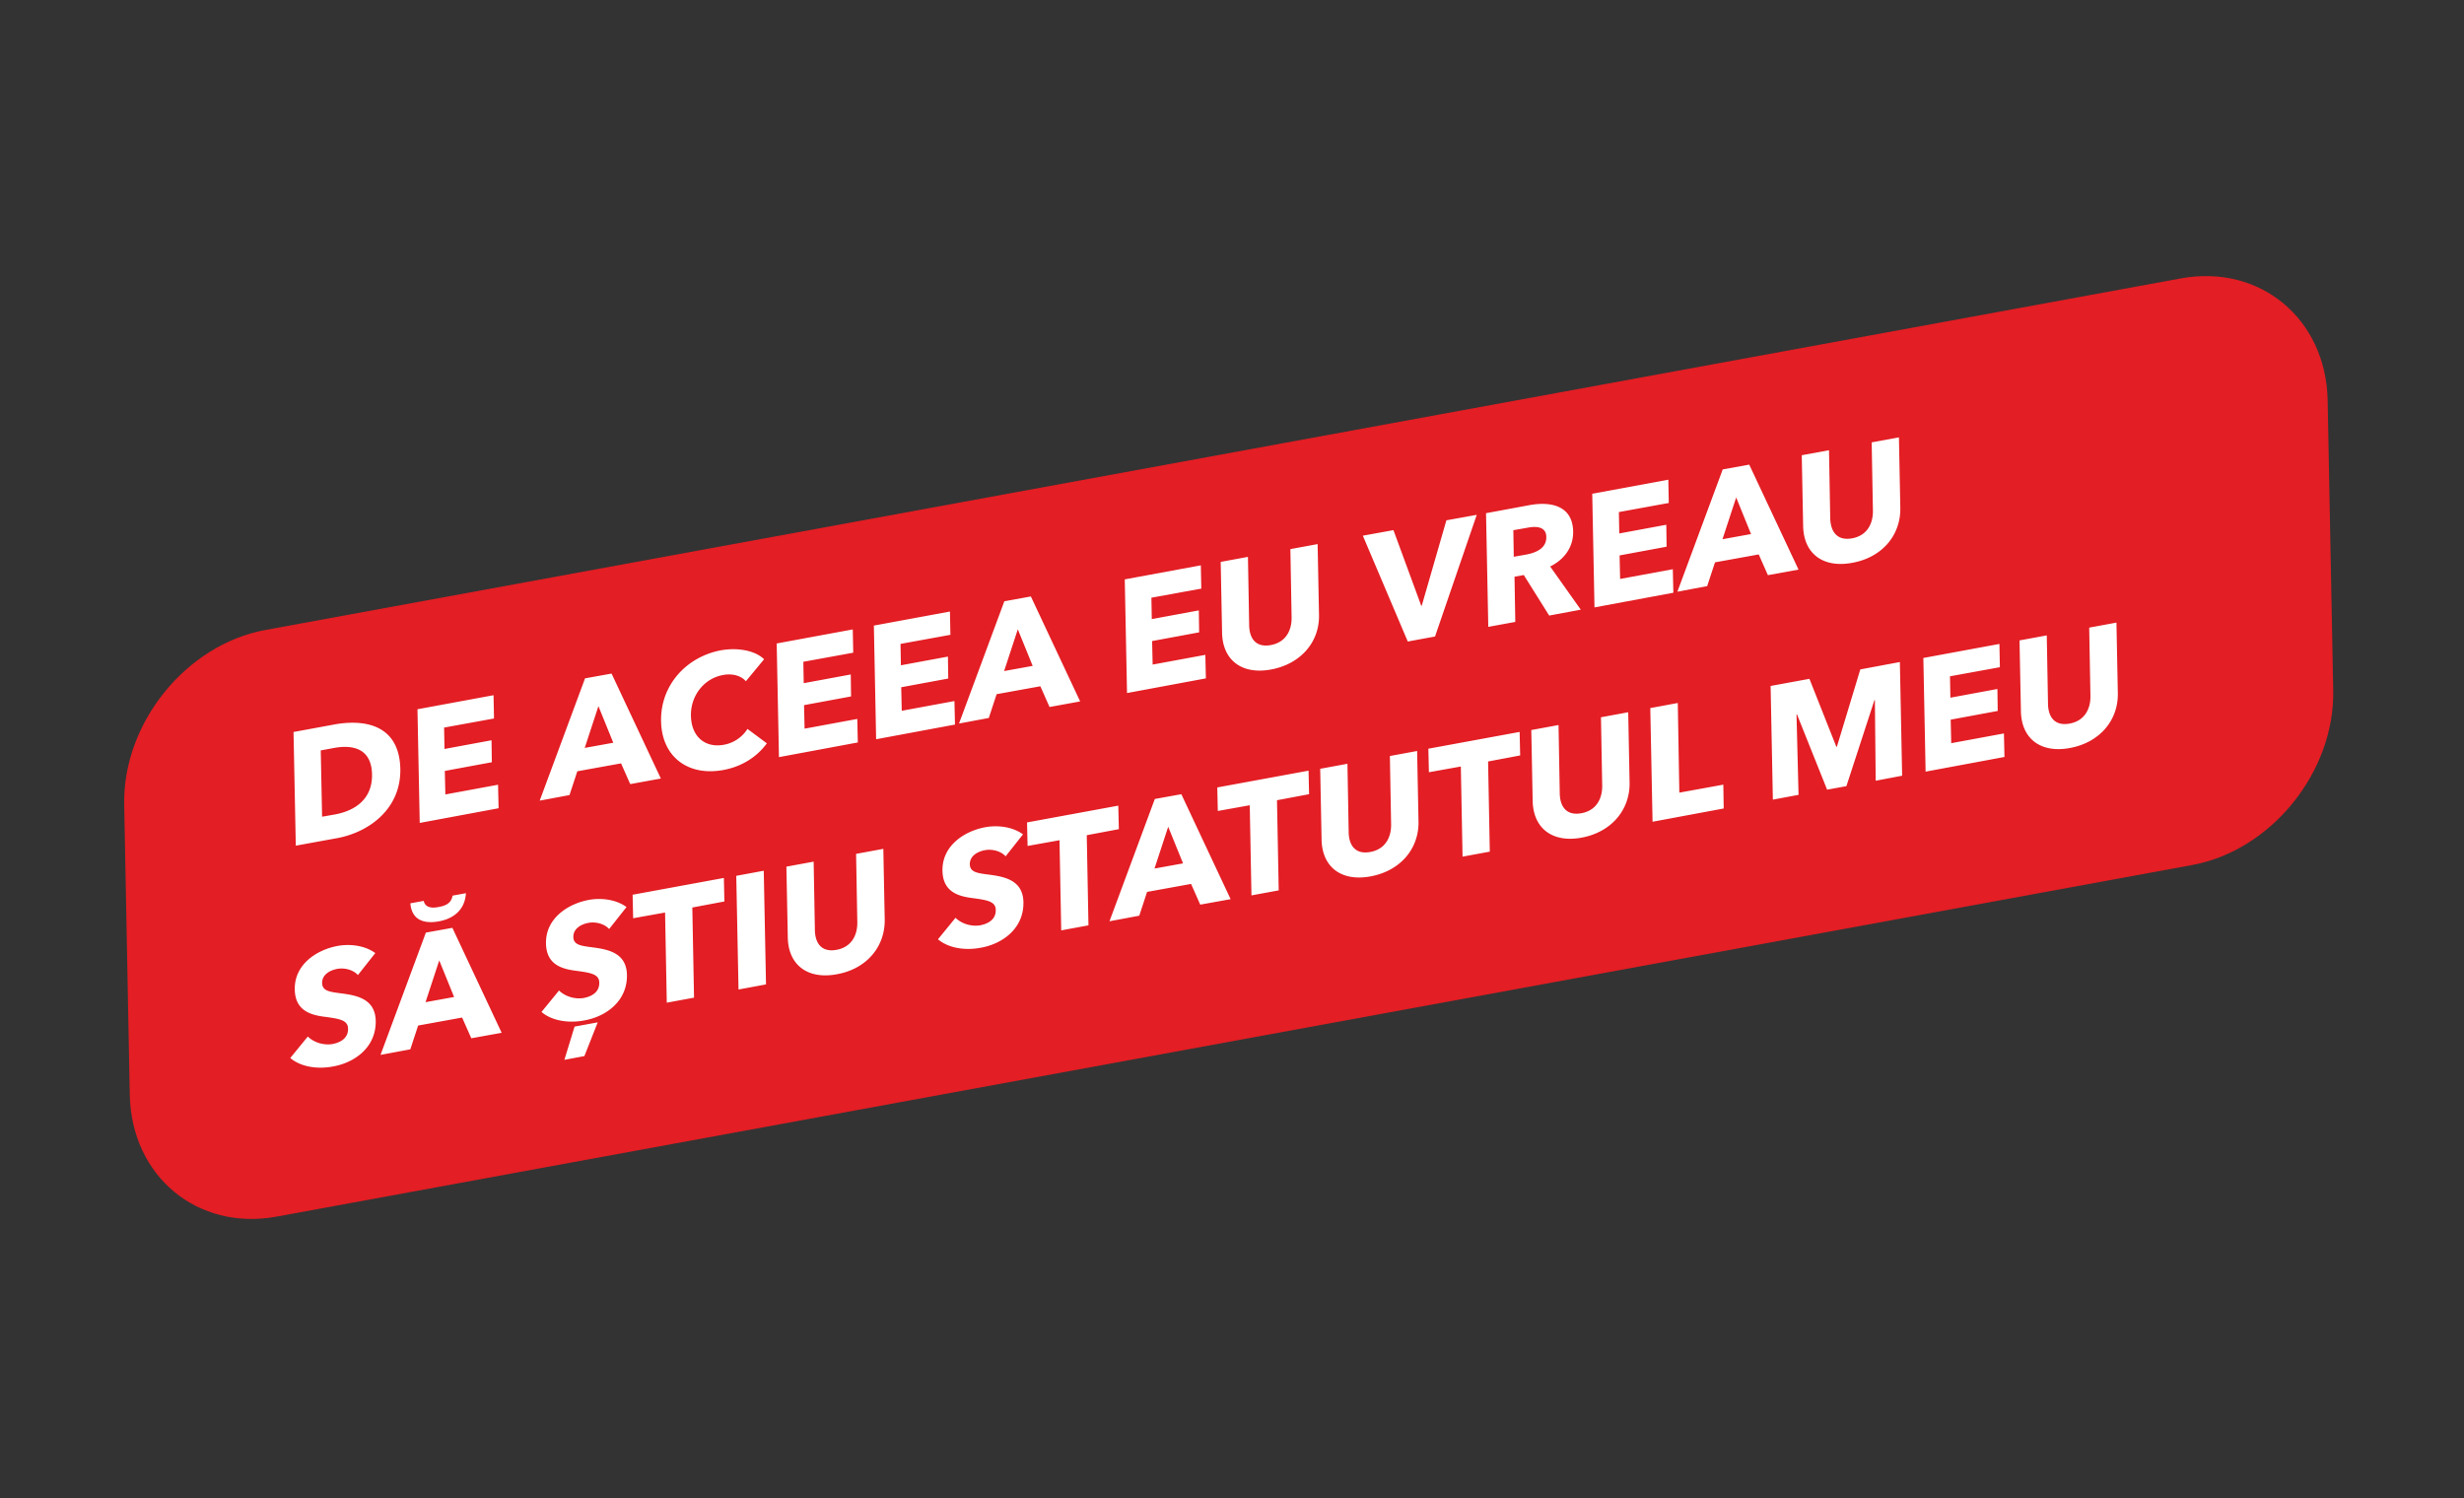
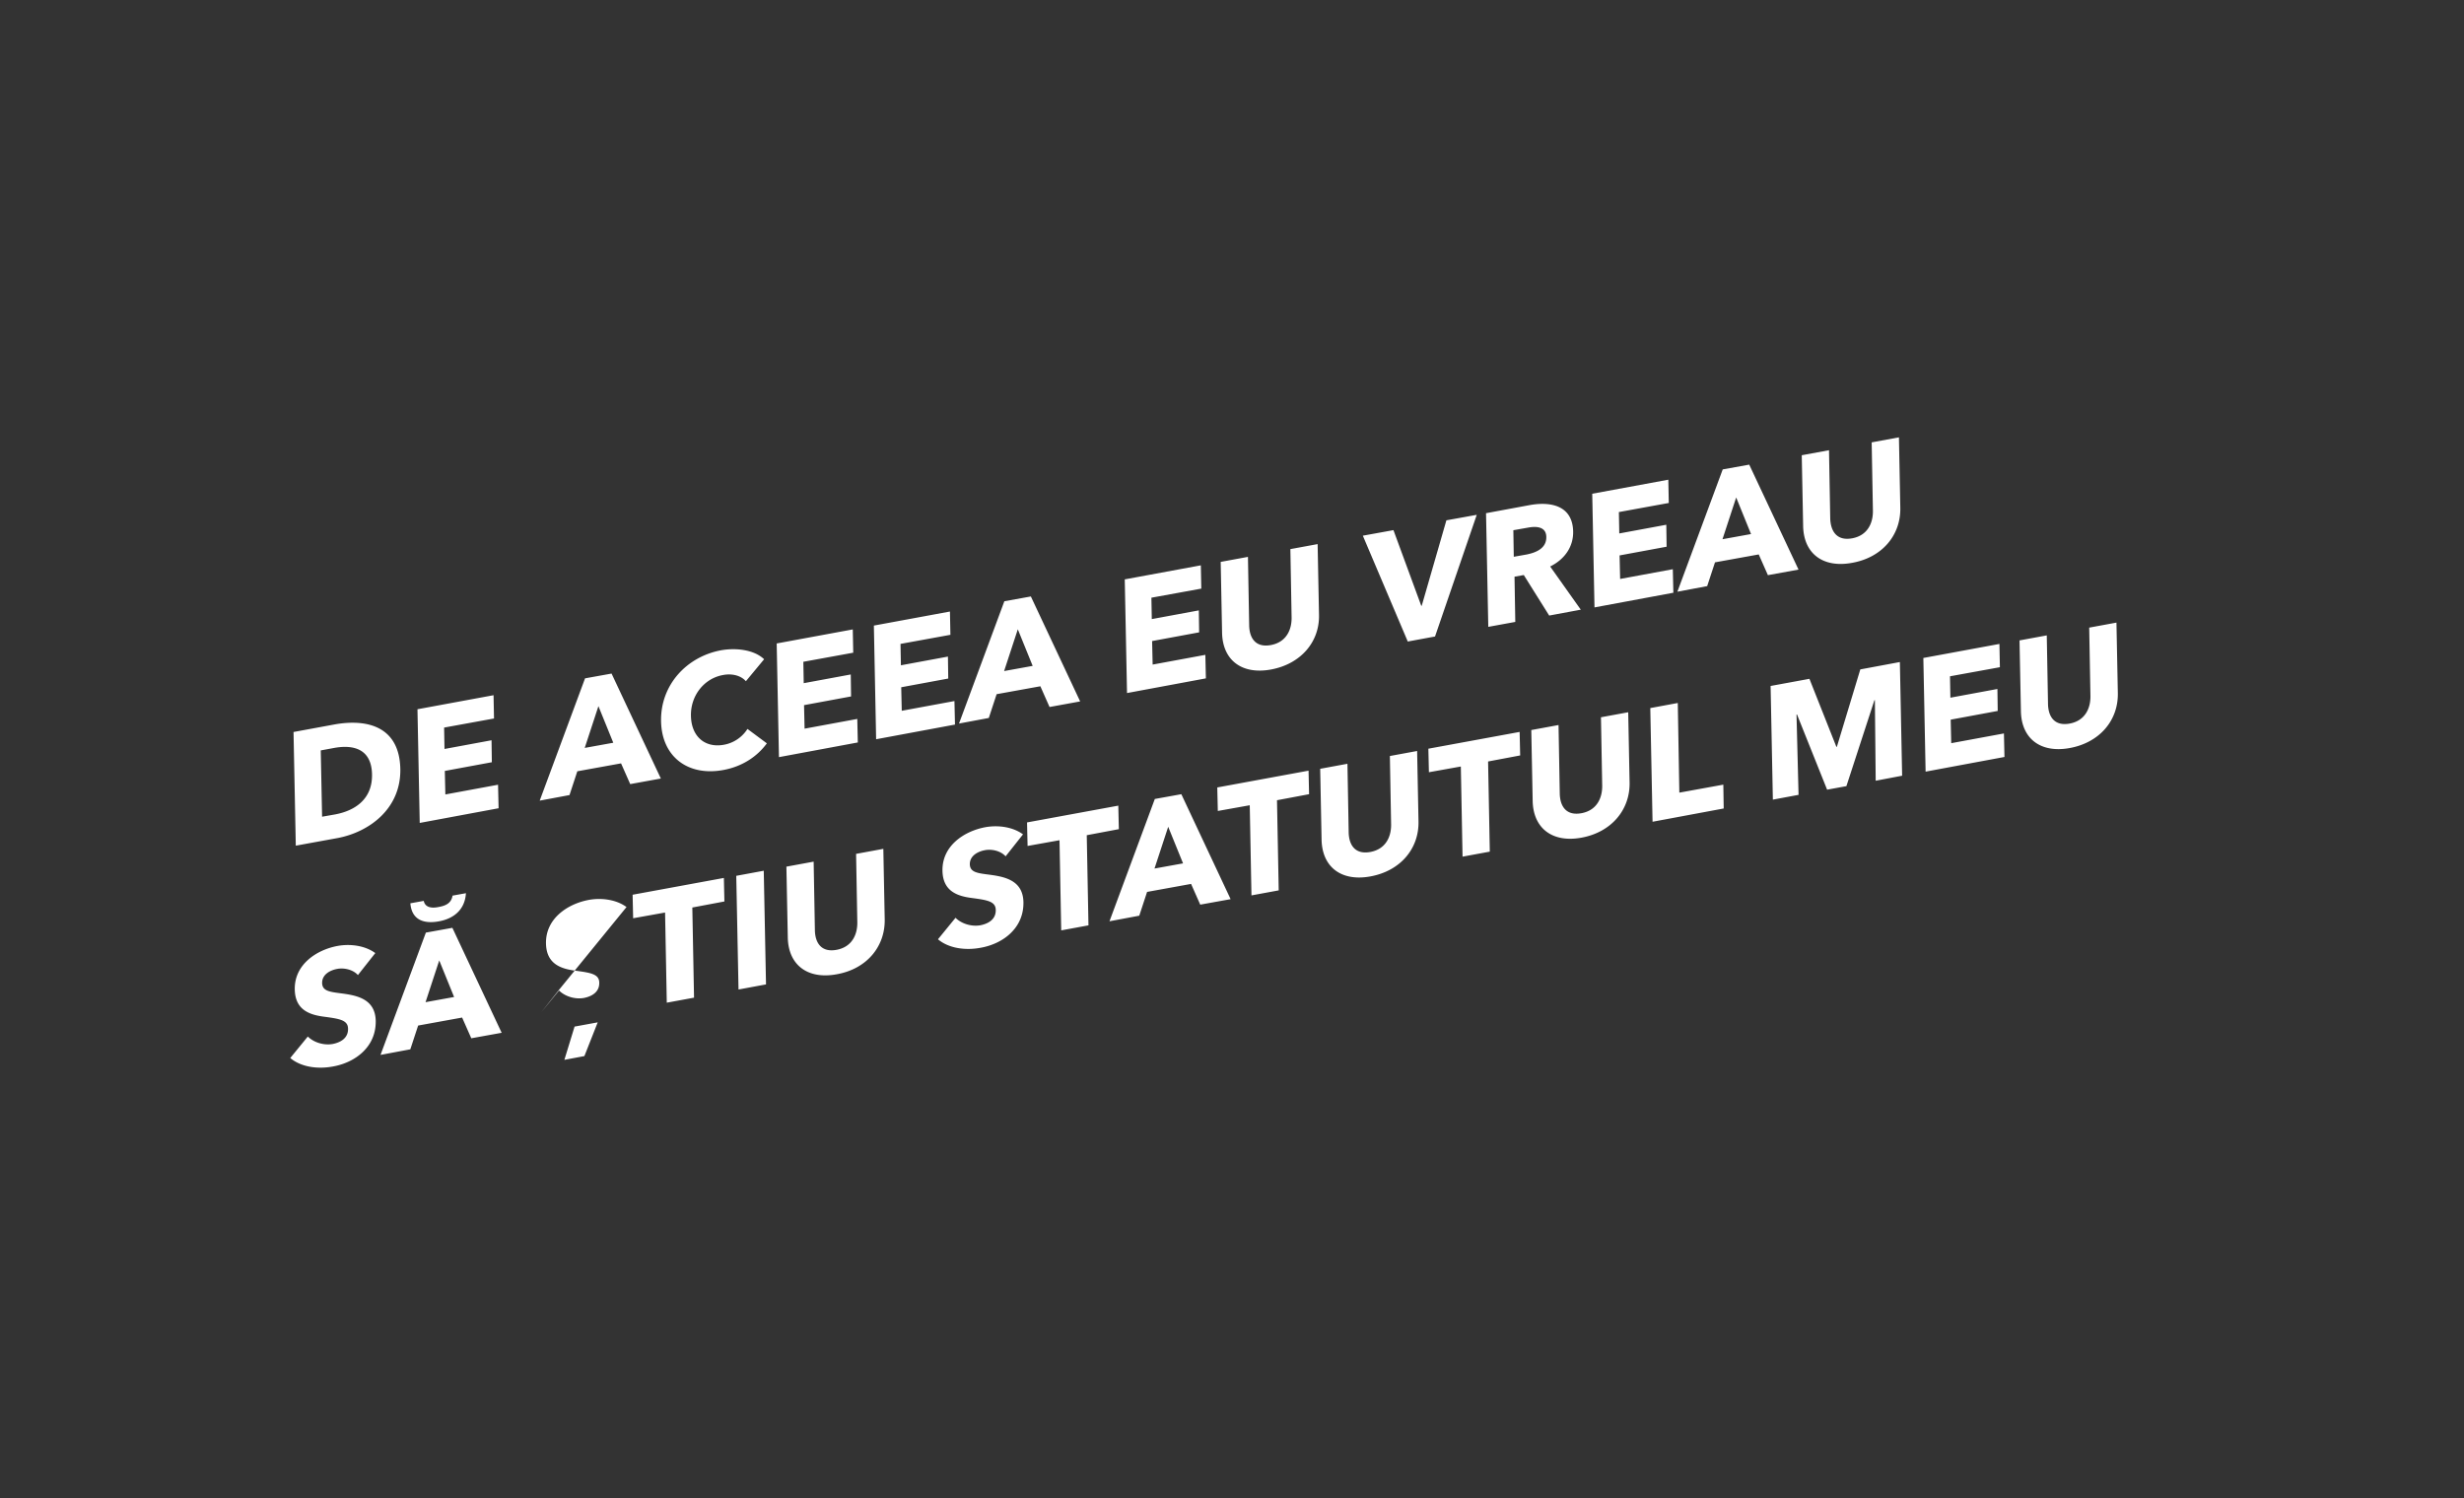
<svg xmlns="http://www.w3.org/2000/svg" fill="none" viewBox="0 0 319 194">
  <rect x="0" y="0" width="319" height="194" fill="#333333" stroke="none" />
-   <path fill="#E31E24" fill-rule="evenodd" d="M34.355 81.567l247.984-45.52c10.254-1.878 18.799 5.226 19.01 15.773l.719 37.574c.211 10.547-8.021 20.728-18.274 22.606L35.81 157.52c-10.254 1.879-18.8-5.226-19.01-15.773l-.72-37.573c-.21-10.548 8.022-20.728 18.275-22.607z" clip-rule="evenodd" />
-   <path fill="#fff" d="M274.184 89.757l-.179-9.146-3.528.65.161 8.87c.018 1.581-.695 3.188-2.693 3.553-1.997.366-2.772-.935-2.801-2.548l-.16-8.87-3.528.65.18 9.146c.055 3.544 2.522 5.495 6.347 4.784 3.825-.71 6.257-3.545 6.201-7.089zm-14.677 8.25l-.07-3.045-6.822 1.26-.07-3.046 6.088-1.128-.04-2.843-6.088 1.127-.052-2.77 6.46-1.177-.06-3.013-9.849 1.818.292 14.717 10.211-1.9zm-13.249 2.427l-.293-14.718-5.122.955-3.031 10.012-.064.02-3.492-8.813-5.026.924.293 14.718 3.325-.62-.264-10.389.064-.02 3.898 9.739 2.497-.457 3.624-11.12.064-.02.105 10.44 3.422-.651zm-23.1 4.244l-.049-3.087-5.695 1.035-.201-11.608-3.56.66.293 14.717 9.212-1.717zm-12.184-3.315l-.179-9.146-3.528.65.161 8.87c.018 1.581-.695 3.188-2.693 3.553-1.997.366-2.771-.935-2.801-2.548l-.16-8.87-3.528.65.18 9.146c.055 3.544 2.522 5.496 6.347 4.784 3.825-.711 6.247-3.577 6.201-7.089zm-14.166-3.554l-.07-3.045-11.816 2.173.071 3.046 4.133-.74.222 11.671 3.528-.65-.222-11.672 4.154-.783zm-13.162 8.57l-.179-9.146-3.528.65.16 8.87c.019 1.581-.694 3.188-2.692 3.554-1.997.365-2.772-.936-2.801-2.548l-.16-8.871-3.528.65.179 9.147c.056 3.543 2.523 5.495 6.348 4.783 3.825-.711 6.257-3.545 6.201-7.089zm-14.166-3.553l-.07-3.046-11.816 2.173.071 3.046 4.133-.741.222 11.672 3.528-.65-.223-11.672 4.155-.782zm-16.317 8.957l-3.697.67 1.774-5.407 1.923 4.737zm6.158 4.634l-6.381-13.59-3.432.619-5.87 15.834 3.857-.722 1.012-3.079 5.696-1.035 1.187 2.683 3.931-.71zm-14.47-9.063l-.071-3.045-11.815 2.173.07 3.046 4.133-.741.222 11.672 3.528-.65-.222-11.672 4.155-.783zm-12.408.673c-1.297-.955-3.184-1.225-4.852-.931-2.73.497-5.642 2.393-5.574 5.651.053 2.663 1.947 3.284 3.823 3.522 1.918.26 3.062.418 3.074 1.542.033 1.189-.906 1.775-2 1.989-1.169.203-2.47-.222-3.207-.971l-2.272 2.783c1.317 1.124 3.447 1.492 5.54 1.095 2.9-.517 5.591-2.553 5.523-5.916-.071-2.94-2.625-3.311-4.649-3.572-1.399-.181-2.257-.326-2.292-1.302-.022-1.157 1.107-1.699 2.01-1.851.903-.152 2.015.123 2.624.807l2.252-2.846zm-17.904 11.024l-.179-9.147-3.528.65.16 8.871c.019 1.581-.694 3.188-2.692 3.553-1.997.366-2.772-.935-2.801-2.548l-.16-8.871-3.528.65.18 9.147c.055 3.544 2.522 5.495 6.347 4.784 3.835-.679 6.257-3.545 6.201-7.089zm-15.368 8.403l-.292-14.717-3.56.66.293 14.718 3.56-.661zm-5.386-10.738l-.07-3.046-11.815 2.174.07 3.045 4.133-.74.222 11.672 3.528-.65-.222-11.672 4.154-.783zm-16.403 15.651l-2.996.549-1.32 4.307 2.593-.488 1.723-4.368zm3.73-14.928c-1.297-.955-3.183-1.225-4.851-.931-2.731.497-5.643 2.394-5.574 5.651.052 2.664 1.946 3.284 3.822 3.522 1.918.26 3.062.418 3.074 1.543.033 1.188-.905 1.775-2 1.988-1.169.203-2.47-.222-3.207-.97l-2.272 2.782c1.317 1.125 3.447 1.492 5.54 1.096 2.9-.517 5.59-2.553 5.523-5.917-.071-2.94-2.625-3.311-4.65-3.571-1.398-.182-2.256-.327-2.29-1.303-.023-1.156 1.106-1.699 2.01-1.851.902-.151 2.014.123 2.624.807l2.251-2.846zm-20.79-1.794l-1.732.314c-.167 1.007-.913 1.319-1.848 1.481-.86.173-1.708.06-1.881-.8l-1.732.314c.173 2.166 1.75 2.678 3.651 2.343 1.902-.334 3.407-1.457 3.542-3.652zm-1.532 13.44l-3.698.67 1.774-5.407 1.924 4.737zm6.157 4.634l-6.38-13.59-3.432.619-5.87 15.833 3.857-.721 1.012-3.079 5.695-1.035 1.187 2.683 3.931-.71zm-16.36-10.32c-1.296-.955-3.182-1.225-4.85-.931-2.731.497-5.643 2.394-5.574 5.651.052 2.664 1.946 3.284 3.822 3.522 1.918.26 3.063.418 3.074 1.543.033 1.188-.905 1.775-2 1.988-1.169.203-2.47-.222-3.206-.97l-2.273 2.782c1.317 1.125 3.447 1.492 5.54 1.096 2.9-.517 5.59-2.553 5.523-5.917-.071-2.94-2.625-3.311-4.65-3.571-1.398-.182-2.256-.327-2.29-1.303-.023-1.157 1.106-1.699 2.01-1.851.902-.151 2.014.123 2.624.807l2.25-2.846zm197.436-57.628l-.179-9.146-3.528.65.16 8.87c.019 1.581-.694 3.188-2.692 3.553-1.997.366-2.772-.935-2.833-2.537l-.16-8.87-3.528.65.18 9.146c.055 3.544 2.522 5.495 6.347 4.784 3.867-.69 6.289-3.556 6.233-7.1zm-19.326 3.374l-3.697.67 1.773-5.407 1.924 4.737zm6.147 4.602l-6.381-13.59-3.432.62-5.869 15.833 3.857-.722 1.012-3.079 5.663-1.025 1.187 2.684 3.963-.72zm-16.203 2.996l-.071-3.045-6.821 1.26-.071-3.046 6.089-1.128-.041-2.843-6.088 1.127-.052-2.769 6.461-1.178-.06-3.013-9.85 1.818.292 14.717 10.212-1.9zm-16.449-7.222c.03 1.507-1.385 2.036-2.544 2.27l-1.668.295-.056-3.438 1.901-.335c1.031-.193 2.346-.16 2.367 1.208zm4.463 9.415l-3.964-5.591c1.886-.93 3.013-2.564 2.976-4.527-.068-3.364-2.896-3.928-5.69-3.41l-5.589 1.036.292 14.717 3.496-.64-.1-5.856 1.2-.213 3.289 5.246 4.09-.761zm-13.468-12.28l-3.931.711-3.189 11.05-.064.02-3.601-9.8-3.963.72 5.818 13.703 3.528-.65 5.402-15.753zm-20.423 12.935l-.179-9.146-3.528.65.16 8.87c.019 1.581-.694 3.188-2.692 3.553-1.997.366-2.772-.935-2.801-2.548l-.16-8.87-3.528.65.179 9.146c.056 3.544 2.523 5.495 6.348 4.784 3.825-.711 6.289-3.555 6.201-7.089zm-14.645 8.24l-.07-3.046-6.822 1.26-.07-3.046 6.088-1.127-.04-2.844-6.089 1.128-.051-2.77 6.46-1.177-.06-3.014-9.85 1.818.293 14.718 10.211-1.9zm-22.425-1.617l-3.698.67 1.774-5.407 1.924 4.737zm6.147 4.602l-6.381-13.59-3.432.619-5.87 15.834 3.857-.722 1.012-3.079 5.664-1.025 1.187 2.684 3.963-.721zm-16.204 2.996l-.07-3.045-6.822 1.26-.07-3.046 6.088-1.128-.04-2.843-6.088 1.127-.052-2.77 6.46-1.177-.06-3.013-9.849 1.818.292 14.717 10.211-1.9zm-12.58 2.316l-.07-3.046-6.822 1.26-.07-3.046 6.088-1.127-.04-2.844-6.089 1.127-.051-2.769 6.46-1.177-.06-3.014-9.85 1.818.293 14.718 10.211-1.9zm-11.777.115l-2.51-1.867a4.56 4.56 0 0 1-3.072 2.054c-2.433.436-4.193-1.074-4.245-3.737-.064-2.59 1.674-4.846 4.139-5.292 1.126-.224 2.302.03 2.974.799l2.358-2.845c-1.232-1.188-3.489-1.514-5.529-1.17-4.462.812-7.898 4.465-7.81 9.197.09 4.627 3.517 7.148 8.043 6.315 2.465-.446 4.407-1.746 5.652-3.454zm-19.882-.079l-3.697.67 1.774-5.407 1.924 4.737zm6.158 4.634l-6.38-13.59-3.433.619-5.87 15.834 3.858-.722 1.012-3.079 5.663-1.025 1.187 2.684 3.963-.721zm-21.006 3.848l-.07-3.045-6.822 1.259-.07-3.046 6.088-1.127-.04-2.844-6.089 1.128-.051-2.77 6.46-1.177-.06-3.014-9.85 1.818.293 14.718 10.211-1.9zm-16.387-4.421c.08 3.29-2.267 4.756-4.795 5.223l-1.669.294-.173-8.585 1.764-.325c2.433-.436 4.794.104 4.873 3.393zm3.666-.66c-.113-5.57-4.37-6.518-8.535-5.767l-5.292.975.293 14.718 5.461-.995c4.049-.784 8.158-3.774 8.073-8.93z" />
+   <path fill="#fff" d="M274.184 89.757l-.179-9.146-3.528.65.161 8.87c.018 1.581-.695 3.188-2.693 3.553-1.997.366-2.772-.935-2.801-2.548l-.16-8.87-3.528.65.18 9.146c.055 3.544 2.522 5.495 6.347 4.784 3.825-.71 6.257-3.545 6.201-7.089zm-14.677 8.25l-.07-3.045-6.822 1.26-.07-3.046 6.088-1.128-.04-2.843-6.088 1.127-.052-2.77 6.46-1.177-.06-3.013-9.849 1.818.292 14.717 10.211-1.9zm-13.249 2.427l-.293-14.718-5.122.955-3.031 10.012-.064.02-3.492-8.813-5.026.924.293 14.718 3.325-.62-.264-10.389.064-.02 3.898 9.739 2.497-.457 3.624-11.12.064-.02.105 10.44 3.422-.651zm-23.1 4.244l-.049-3.087-5.695 1.035-.201-11.608-3.56.66.293 14.717 9.212-1.717zm-12.184-3.315l-.179-9.146-3.528.65.161 8.87c.018 1.581-.695 3.188-2.693 3.553-1.997.366-2.771-.935-2.801-2.548l-.16-8.87-3.528.65.18 9.146c.055 3.544 2.522 5.496 6.347 4.784 3.825-.711 6.247-3.577 6.201-7.089zm-14.166-3.554l-.07-3.045-11.816 2.173.071 3.046 4.133-.74.222 11.671 3.528-.65-.222-11.672 4.154-.783zm-13.162 8.57l-.179-9.146-3.528.65.16 8.87c.019 1.581-.694 3.188-2.692 3.554-1.997.365-2.772-.936-2.801-2.548l-.16-8.871-3.528.65.179 9.147c.056 3.543 2.523 5.495 6.348 4.783 3.825-.711 6.257-3.545 6.201-7.089zm-14.166-3.553l-.07-3.046-11.816 2.173.071 3.046 4.133-.741.222 11.672 3.528-.65-.223-11.672 4.155-.782zm-16.317 8.957l-3.697.67 1.774-5.407 1.923 4.737zm6.158 4.634l-6.381-13.59-3.432.619-5.87 15.834 3.857-.722 1.012-3.079 5.696-1.035 1.187 2.683 3.931-.71zm-14.47-9.063l-.071-3.045-11.815 2.173.07 3.046 4.133-.741.222 11.672 3.528-.65-.222-11.672 4.155-.783zm-12.408.673c-1.297-.955-3.184-1.225-4.852-.931-2.73.497-5.642 2.393-5.574 5.651.053 2.663 1.947 3.284 3.823 3.522 1.918.26 3.062.418 3.074 1.542.033 1.189-.906 1.775-2 1.989-1.169.203-2.47-.222-3.207-.971l-2.272 2.783c1.317 1.124 3.447 1.492 5.54 1.095 2.9-.517 5.591-2.553 5.523-5.916-.071-2.94-2.625-3.311-4.649-3.572-1.399-.181-2.257-.326-2.292-1.302-.022-1.157 1.107-1.699 2.01-1.851.903-.152 2.015.123 2.624.807l2.252-2.846zm-17.904 11.024l-.179-9.147-3.528.65.16 8.871c.019 1.581-.694 3.188-2.692 3.553-1.997.366-2.772-.935-2.801-2.548l-.16-8.871-3.528.65.18 9.147c.055 3.544 2.522 5.495 6.347 4.784 3.835-.679 6.257-3.545 6.201-7.089zm-15.368 8.403l-.292-14.717-3.56.66.293 14.718 3.56-.661zm-5.386-10.738l-.07-3.046-11.815 2.174.07 3.045 4.133-.74.222 11.672 3.528-.65-.222-11.672 4.154-.783zm-16.403 15.651l-2.996.549-1.32 4.307 2.593-.488 1.723-4.368zm3.73-14.928c-1.297-.955-3.183-1.225-4.851-.931-2.731.497-5.643 2.394-5.574 5.651.052 2.664 1.946 3.284 3.822 3.522 1.918.26 3.062.418 3.074 1.543.033 1.188-.905 1.775-2 1.988-1.169.203-2.47-.222-3.207-.97l-2.272 2.782l2.251-2.846zm-20.79-1.794l-1.732.314c-.167 1.007-.913 1.319-1.848 1.481-.86.173-1.708.06-1.881-.8l-1.732.314c.173 2.166 1.75 2.678 3.651 2.343 1.902-.334 3.407-1.457 3.542-3.652zm-1.532 13.44l-3.698.67 1.774-5.407 1.924 4.737zm6.157 4.634l-6.38-13.59-3.432.619-5.87 15.833 3.857-.721 1.012-3.079 5.695-1.035 1.187 2.683 3.931-.71zm-16.36-10.32c-1.296-.955-3.182-1.225-4.85-.931-2.731.497-5.643 2.394-5.574 5.651.052 2.664 1.946 3.284 3.822 3.522 1.918.26 3.063.418 3.074 1.543.033 1.188-.905 1.775-2 1.988-1.169.203-2.47-.222-3.206-.97l-2.273 2.782c1.317 1.125 3.447 1.492 5.54 1.096 2.9-.517 5.59-2.553 5.523-5.917-.071-2.94-2.625-3.311-4.65-3.571-1.398-.182-2.256-.327-2.29-1.303-.023-1.157 1.106-1.699 2.01-1.851.902-.151 2.014.123 2.624.807l2.25-2.846zm197.436-57.628l-.179-9.146-3.528.65.16 8.87c.019 1.581-.694 3.188-2.692 3.553-1.997.366-2.772-.935-2.833-2.537l-.16-8.87-3.528.65.18 9.146c.055 3.544 2.522 5.495 6.347 4.784 3.867-.69 6.289-3.556 6.233-7.1zm-19.326 3.374l-3.697.67 1.773-5.407 1.924 4.737zm6.147 4.602l-6.381-13.59-3.432.62-5.869 15.833 3.857-.722 1.012-3.079 5.663-1.025 1.187 2.684 3.963-.72zm-16.203 2.996l-.071-3.045-6.821 1.26-.071-3.046 6.089-1.128-.041-2.843-6.088 1.127-.052-2.769 6.461-1.178-.06-3.013-9.85 1.818.292 14.717 10.212-1.9zm-16.449-7.222c.03 1.507-1.385 2.036-2.544 2.27l-1.668.295-.056-3.438 1.901-.335c1.031-.193 2.346-.16 2.367 1.208zm4.463 9.415l-3.964-5.591c1.886-.93 3.013-2.564 2.976-4.527-.068-3.364-2.896-3.928-5.69-3.41l-5.589 1.036.292 14.717 3.496-.64-.1-5.856 1.2-.213 3.289 5.246 4.09-.761zm-13.468-12.28l-3.931.711-3.189 11.05-.064.02-3.601-9.8-3.963.72 5.818 13.703 3.528-.65 5.402-15.753zm-20.423 12.935l-.179-9.146-3.528.65.16 8.87c.019 1.581-.694 3.188-2.692 3.553-1.997.366-2.772-.935-2.801-2.548l-.16-8.87-3.528.65.179 9.146c.056 3.544 2.523 5.495 6.348 4.784 3.825-.711 6.289-3.555 6.201-7.089zm-14.645 8.24l-.07-3.046-6.822 1.26-.07-3.046 6.088-1.127-.04-2.844-6.089 1.128-.051-2.77 6.46-1.177-.06-3.014-9.85 1.818.293 14.718 10.211-1.9zm-22.425-1.617l-3.698.67 1.774-5.407 1.924 4.737zm6.147 4.602l-6.381-13.59-3.432.619-5.87 15.834 3.857-.722 1.012-3.079 5.664-1.025 1.187 2.684 3.963-.721zm-16.204 2.996l-.07-3.045-6.822 1.26-.07-3.046 6.088-1.128-.04-2.843-6.088 1.127-.052-2.77 6.46-1.177-.06-3.013-9.849 1.818.292 14.717 10.211-1.9zm-12.58 2.316l-.07-3.046-6.822 1.26-.07-3.046 6.088-1.127-.04-2.844-6.089 1.127-.051-2.769 6.46-1.177-.06-3.014-9.85 1.818.293 14.718 10.211-1.9zm-11.777.115l-2.51-1.867a4.56 4.56 0 0 1-3.072 2.054c-2.433.436-4.193-1.074-4.245-3.737-.064-2.59 1.674-4.846 4.139-5.292 1.126-.224 2.302.03 2.974.799l2.358-2.845c-1.232-1.188-3.489-1.514-5.529-1.17-4.462.812-7.898 4.465-7.81 9.197.09 4.627 3.517 7.148 8.043 6.315 2.465-.446 4.407-1.746 5.652-3.454zm-19.882-.079l-3.697.67 1.774-5.407 1.924 4.737zm6.158 4.634l-6.38-13.59-3.433.619-5.87 15.834 3.858-.722 1.012-3.079 5.663-1.025 1.187 2.684 3.963-.721zm-21.006 3.848l-.07-3.045-6.822 1.259-.07-3.046 6.088-1.127-.04-2.844-6.089 1.128-.051-2.77 6.46-1.177-.06-3.014-9.85 1.818.293 14.718 10.211-1.9zm-16.387-4.421c.08 3.29-2.267 4.756-4.795 5.223l-1.669.294-.173-8.585 1.764-.325c2.433-.436 4.794.104 4.873 3.393zm3.666-.66c-.113-5.57-4.37-6.518-8.535-5.767l-5.292.975.293 14.718 5.461-.995c4.049-.784 8.158-3.774 8.073-8.93z" />
</svg>